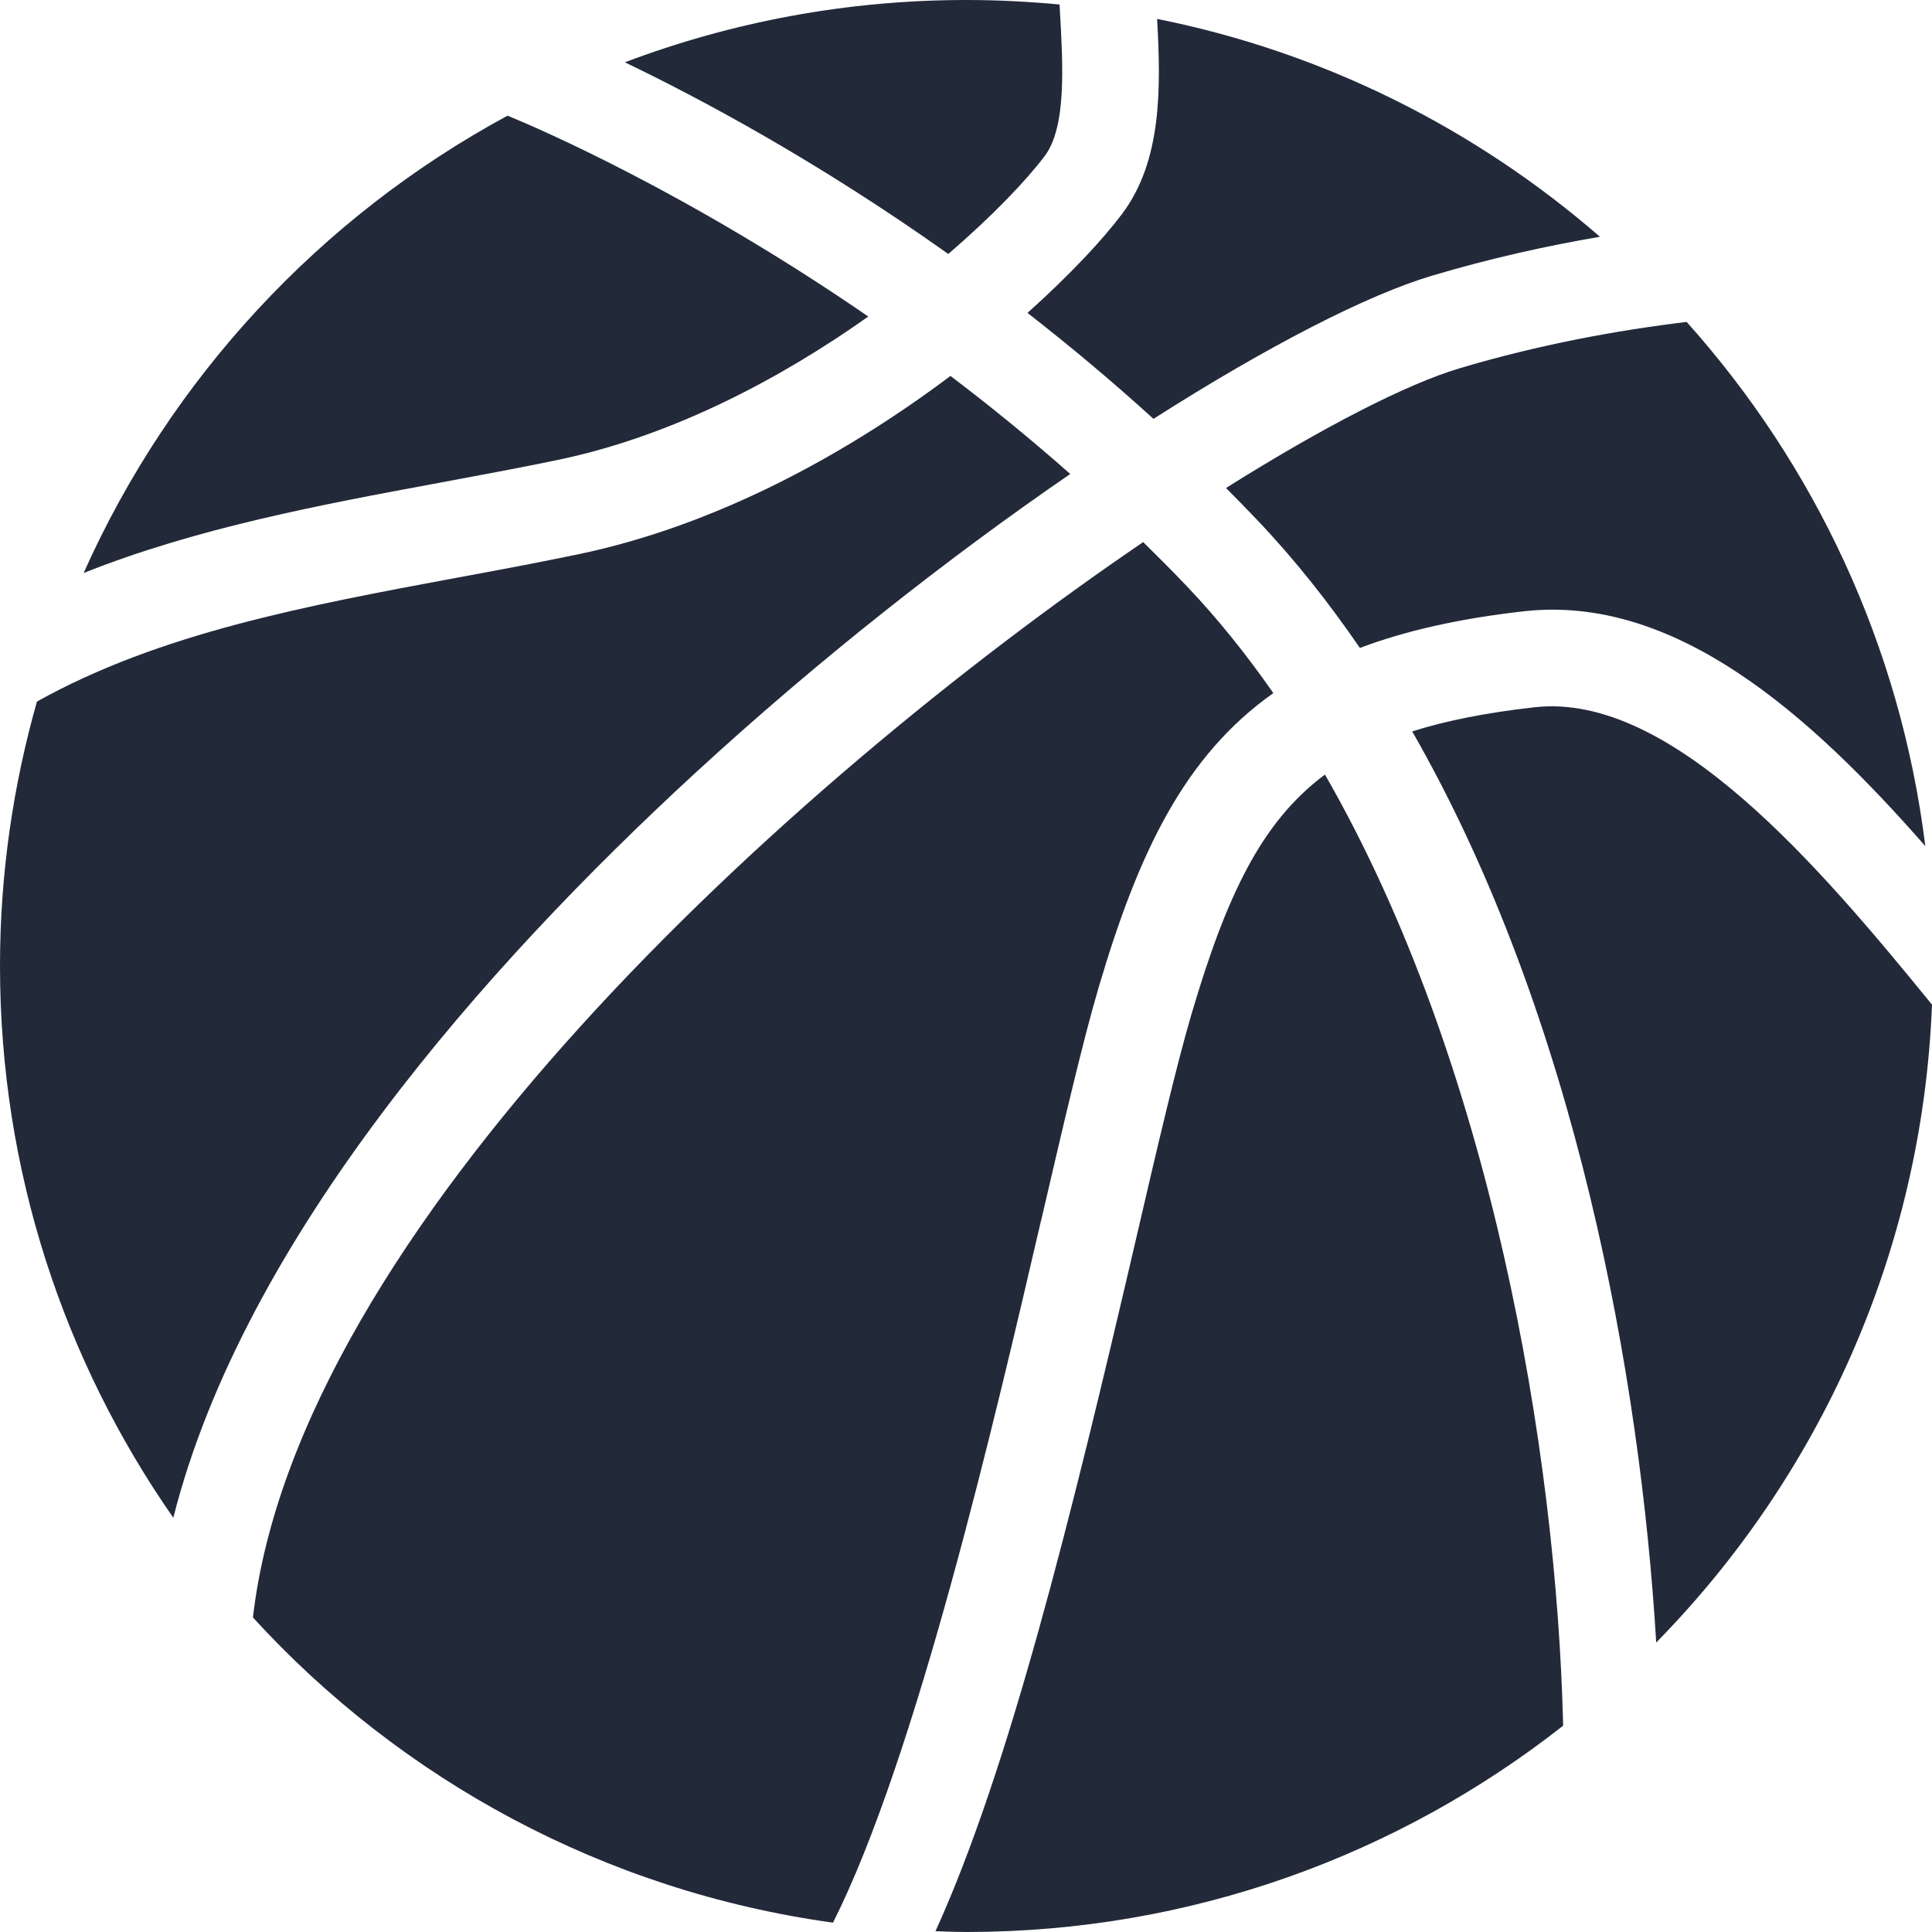
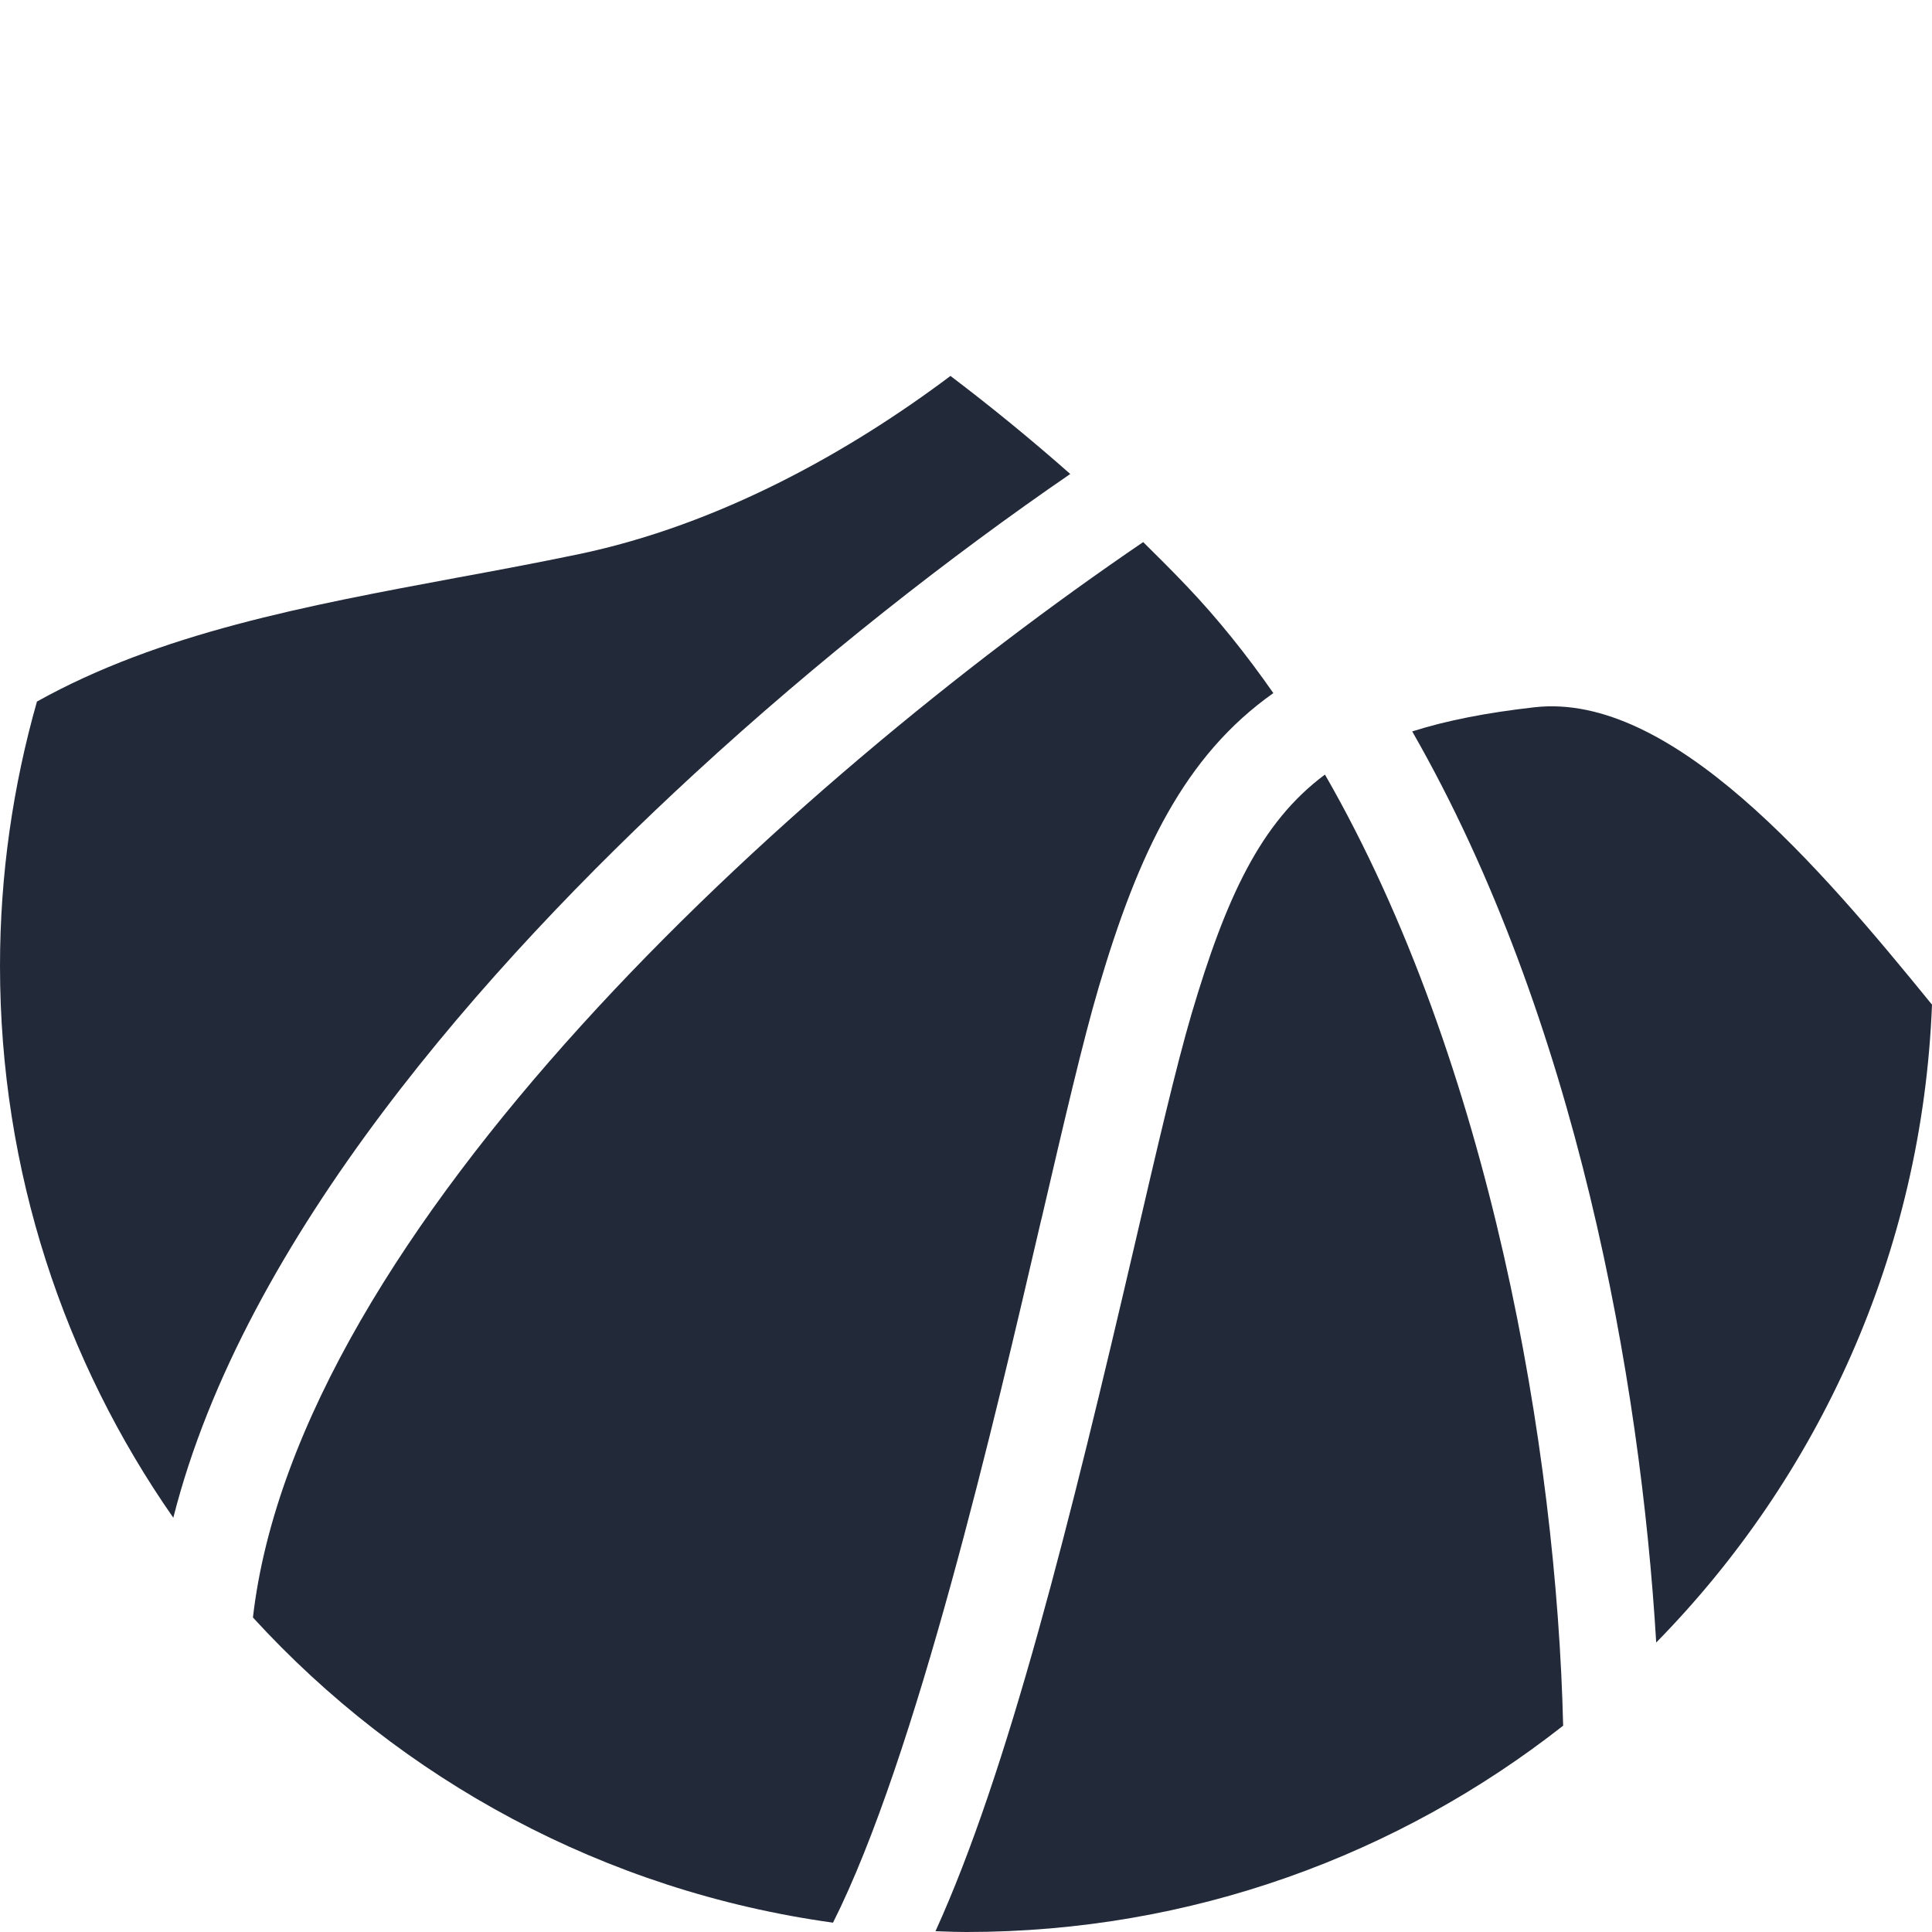
<svg xmlns="http://www.w3.org/2000/svg" width="24" height="24" viewBox="0 0 24 24" fill="none">
  <g clip-path="url(#clip0_1174_3283)">
-     <path d="M13.167 0.143C13.205 0.816 13.249 1.579 12.977 1.939C12.75 2.24 12.333 2.679 11.78 3.155C10.161 2.005 8.703 1.226 7.762 0.774C9.082 0.275 10.511 0 12.006 0C12.396 0 12.781 0.02 13.162 0.056L13.163 0.067C13.164 0.092 13.165 0.117 13.167 0.143Z" fill="#222939" />
    <path d="M17.543 9.086C17.97 8.95 18.469 8.853 19.061 8.786C20.762 8.593 22.607 10.769 24 12.48C23.879 15.562 22.595 18.345 20.574 20.404C20.379 17.145 19.584 12.646 17.543 9.086Z" fill="#222939" />
-     <path d="M6.931 5.713C8.365 5.414 9.712 4.693 10.786 3.932C8.545 2.39 6.677 1.589 6.305 1.437C3.981 2.693 2.121 4.694 1.039 7.118C2.445 6.558 3.969 6.273 5.465 5.996L5.469 5.995C5.952 5.905 6.45 5.813 6.931 5.713Z" fill="#222939" />
-     <path d="M15.612 6.454C15.485 6.321 15.358 6.19 15.23 6.062C16.454 5.293 17.484 4.768 18.131 4.575C19.117 4.281 20.084 4.104 20.952 3.999C22.542 5.774 23.609 8.024 23.917 10.511C22.48 8.871 20.807 7.381 18.926 7.594C18.127 7.684 17.46 7.835 16.893 8.049C16.504 7.481 16.08 6.945 15.612 6.454Z" fill="#222939" />
    <path d="M13.65 12.259C14.142 10.592 14.713 9.39 15.818 8.61C15.486 8.134 15.129 7.687 14.743 7.282C14.564 7.094 14.383 6.913 14.201 6.734C9.768 9.751 3.694 15.292 3.142 20.093C4.985 22.109 7.508 23.491 10.348 23.884C11.383 21.826 12.356 17.642 12.934 15.154L12.937 15.145C13.214 13.954 13.453 12.926 13.65 12.259Z" fill="#222939" />
    <path d="M13.295 5.888C11.801 6.914 10.169 8.191 8.623 9.615C6.044 11.99 3.032 15.378 2.153 18.854C0.798 16.911 0 14.549 0 12C0 10.861 0.162 9.76 0.459 8.715C1.983 7.865 3.796 7.526 5.684 7.175C6.174 7.085 6.681 6.99 7.176 6.887C8.943 6.52 10.567 5.602 11.807 4.67C12.298 5.042 12.797 5.448 13.295 5.888Z" fill="#222939" />
-     <path d="M14.329 5.203C15.757 4.293 16.988 3.663 17.788 3.425C18.505 3.211 19.209 3.055 19.875 2.941C18.335 1.604 16.453 0.65 14.374 0.235C14.42 1.073 14.441 1.993 13.936 2.661C13.697 2.979 13.291 3.414 12.764 3.887C13.28 4.289 13.805 4.727 14.329 5.203Z" fill="#222939" />
    <path d="M14.104 15.426C14.377 14.249 14.614 13.233 14.801 12.598C15.229 11.15 15.659 10.216 16.459 9.622C18.519 13.203 19.337 18.027 19.418 21.437C17.376 23.041 14.804 24 12.006 24C11.905 24 11.805 23.997 11.705 23.993C11.677 23.992 11.649 23.991 11.621 23.99C12.523 22.008 13.296 18.9 14.104 15.426Z" fill="#222939" />
  </g>
  <defs>
    <clipPath id="clip0_1174_3283">
      <rect width="24" height="24" fill="white" />
    </clipPath>
  </defs>
</svg>